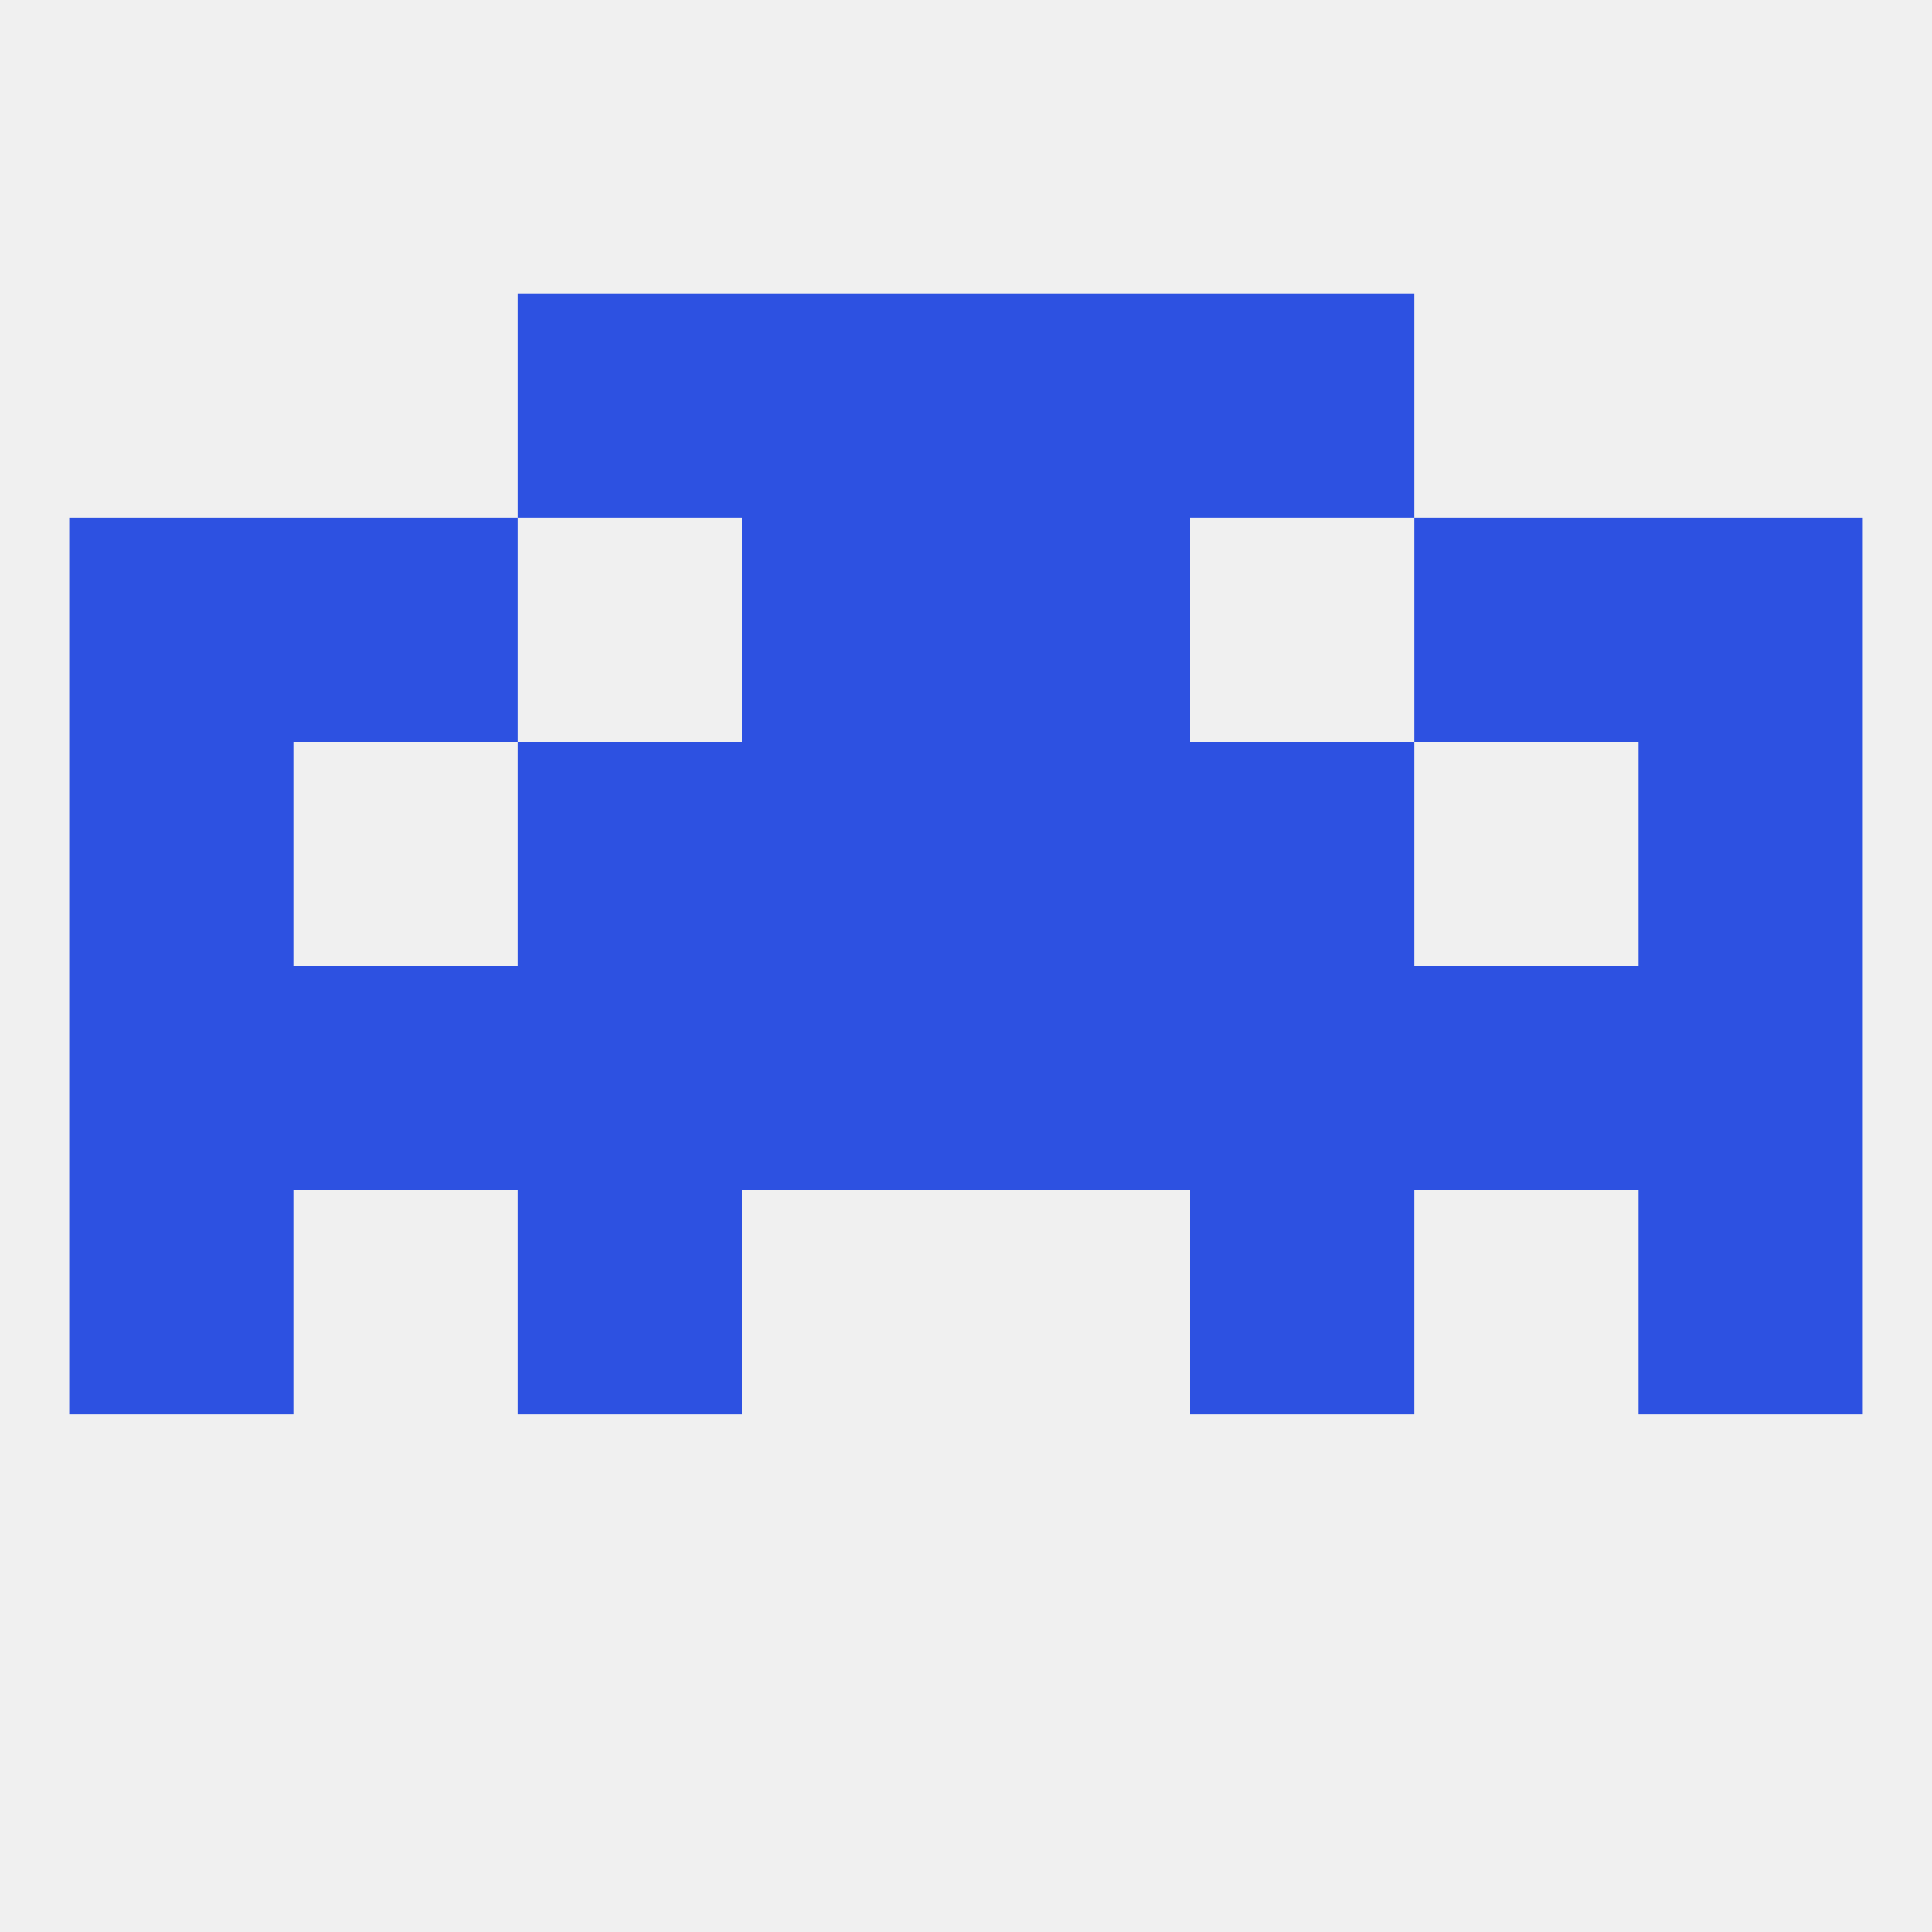
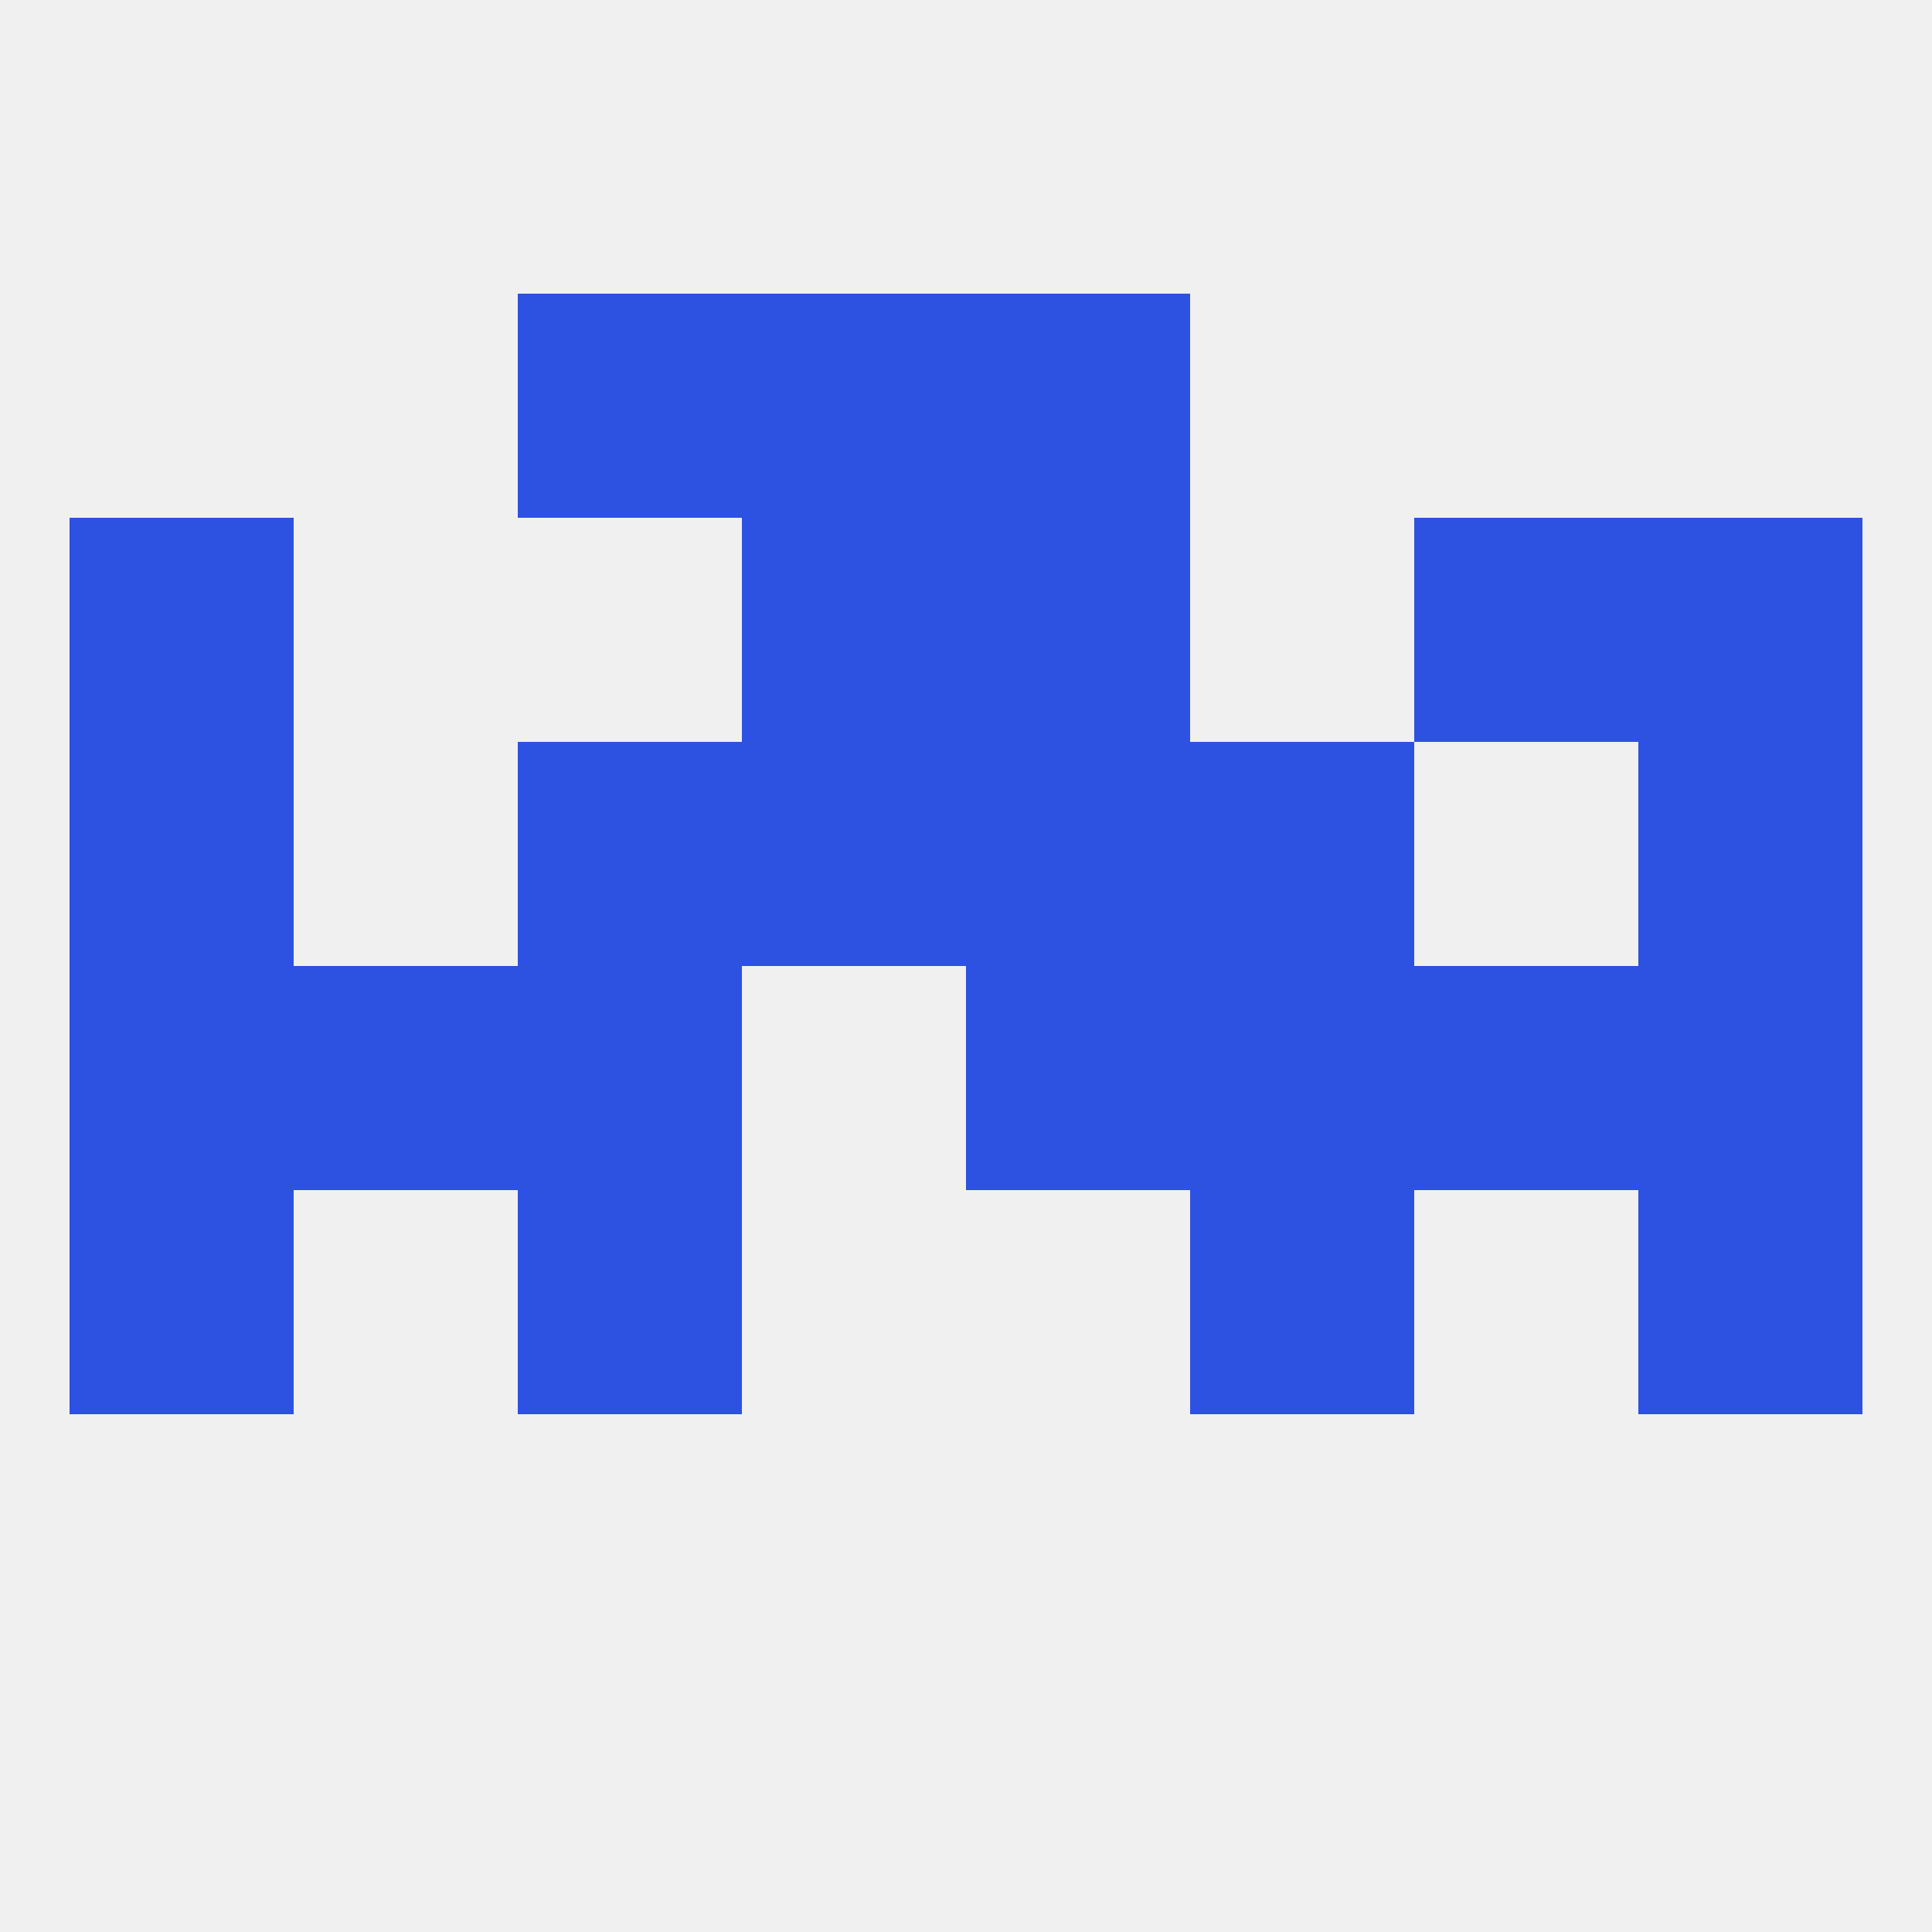
<svg xmlns="http://www.w3.org/2000/svg" version="1.1" baseprofile="full" width="250" height="250" viewBox="0 0 250 250">
  <rect width="100%" height="100%" fill="rgba(240,240,240,255)" />
  <rect x="183" y="67" width="29" height="29" fill="rgba(45,81,225,255)" />
  <rect x="96" y="67" width="29" height="29" fill="rgba(45,81,225,255)" />
  <rect x="125" y="67" width="29" height="29" fill="rgba(45,81,225,255)" />
  <rect x="9" y="67" width="29" height="29" fill="rgba(45,81,225,255)" />
  <rect x="212" y="67" width="29" height="29" fill="rgba(45,81,225,255)" />
-   <rect x="38" y="67" width="29" height="29" fill="rgba(45,81,225,255)" />
  <rect x="67" y="38" width="29" height="29" fill="rgba(45,81,225,255)" />
-   <rect x="154" y="38" width="29" height="29" fill="rgba(45,81,225,255)" />
  <rect x="96" y="38" width="29" height="29" fill="rgba(45,81,225,255)" />
  <rect x="125" y="38" width="29" height="29" fill="rgba(45,81,225,255)" />
  <rect x="125" y="125" width="29" height="29" fill="rgba(45,81,225,255)" />
  <rect x="154" y="125" width="29" height="29" fill="rgba(45,81,225,255)" />
  <rect x="9" y="125" width="29" height="29" fill="rgba(45,81,225,255)" />
  <rect x="212" y="125" width="29" height="29" fill="rgba(45,81,225,255)" />
-   <rect x="96" y="125" width="29" height="29" fill="rgba(45,81,225,255)" />
  <rect x="38" y="125" width="29" height="29" fill="rgba(45,81,225,255)" />
  <rect x="183" y="125" width="29" height="29" fill="rgba(45,81,225,255)" />
  <rect x="67" y="125" width="29" height="29" fill="rgba(45,81,225,255)" />
  <rect x="9" y="154" width="29" height="29" fill="rgba(45,81,225,255)" />
  <rect x="212" y="154" width="29" height="29" fill="rgba(45,81,225,255)" />
  <rect x="67" y="154" width="29" height="29" fill="rgba(45,81,225,255)" />
  <rect x="154" y="154" width="29" height="29" fill="rgba(45,81,225,255)" />
  <rect x="125" y="96" width="29" height="29" fill="rgba(45,81,225,255)" />
  <rect x="9" y="96" width="29" height="29" fill="rgba(45,81,225,255)" />
  <rect x="212" y="96" width="29" height="29" fill="rgba(45,81,225,255)" />
  <rect x="67" y="96" width="29" height="29" fill="rgba(45,81,225,255)" />
  <rect x="154" y="96" width="29" height="29" fill="rgba(45,81,225,255)" />
  <rect x="96" y="96" width="29" height="29" fill="rgba(45,81,225,255)" />
</svg>